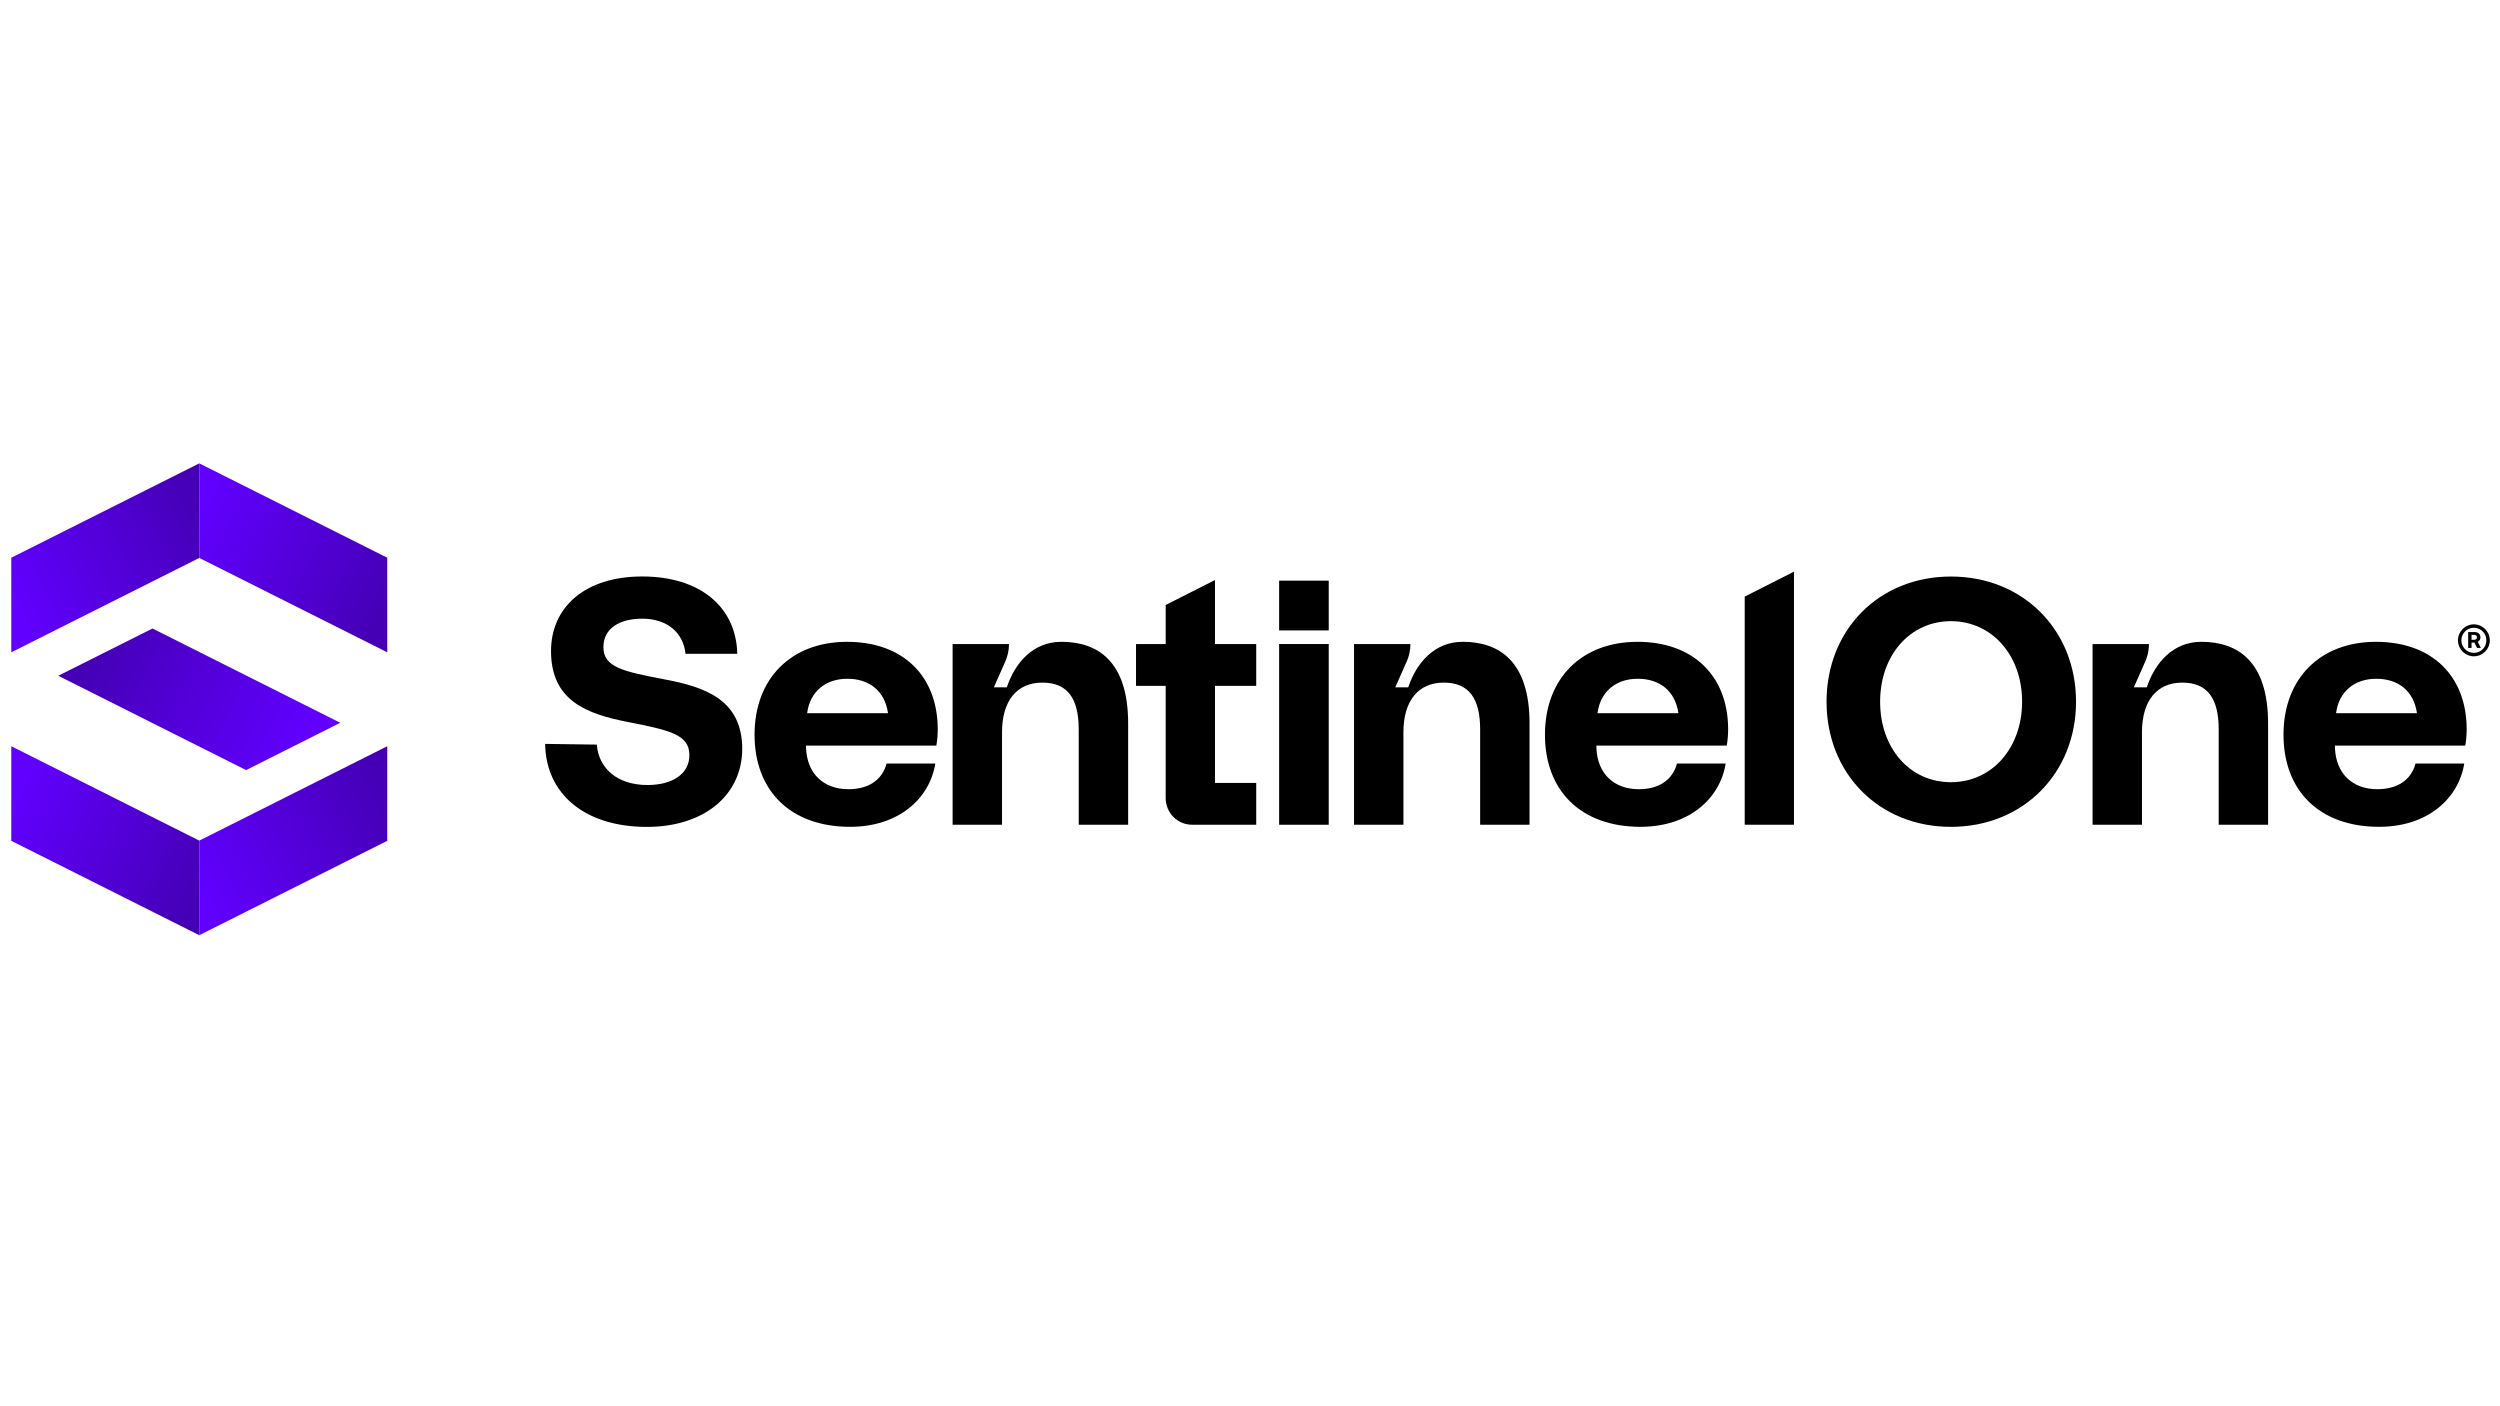
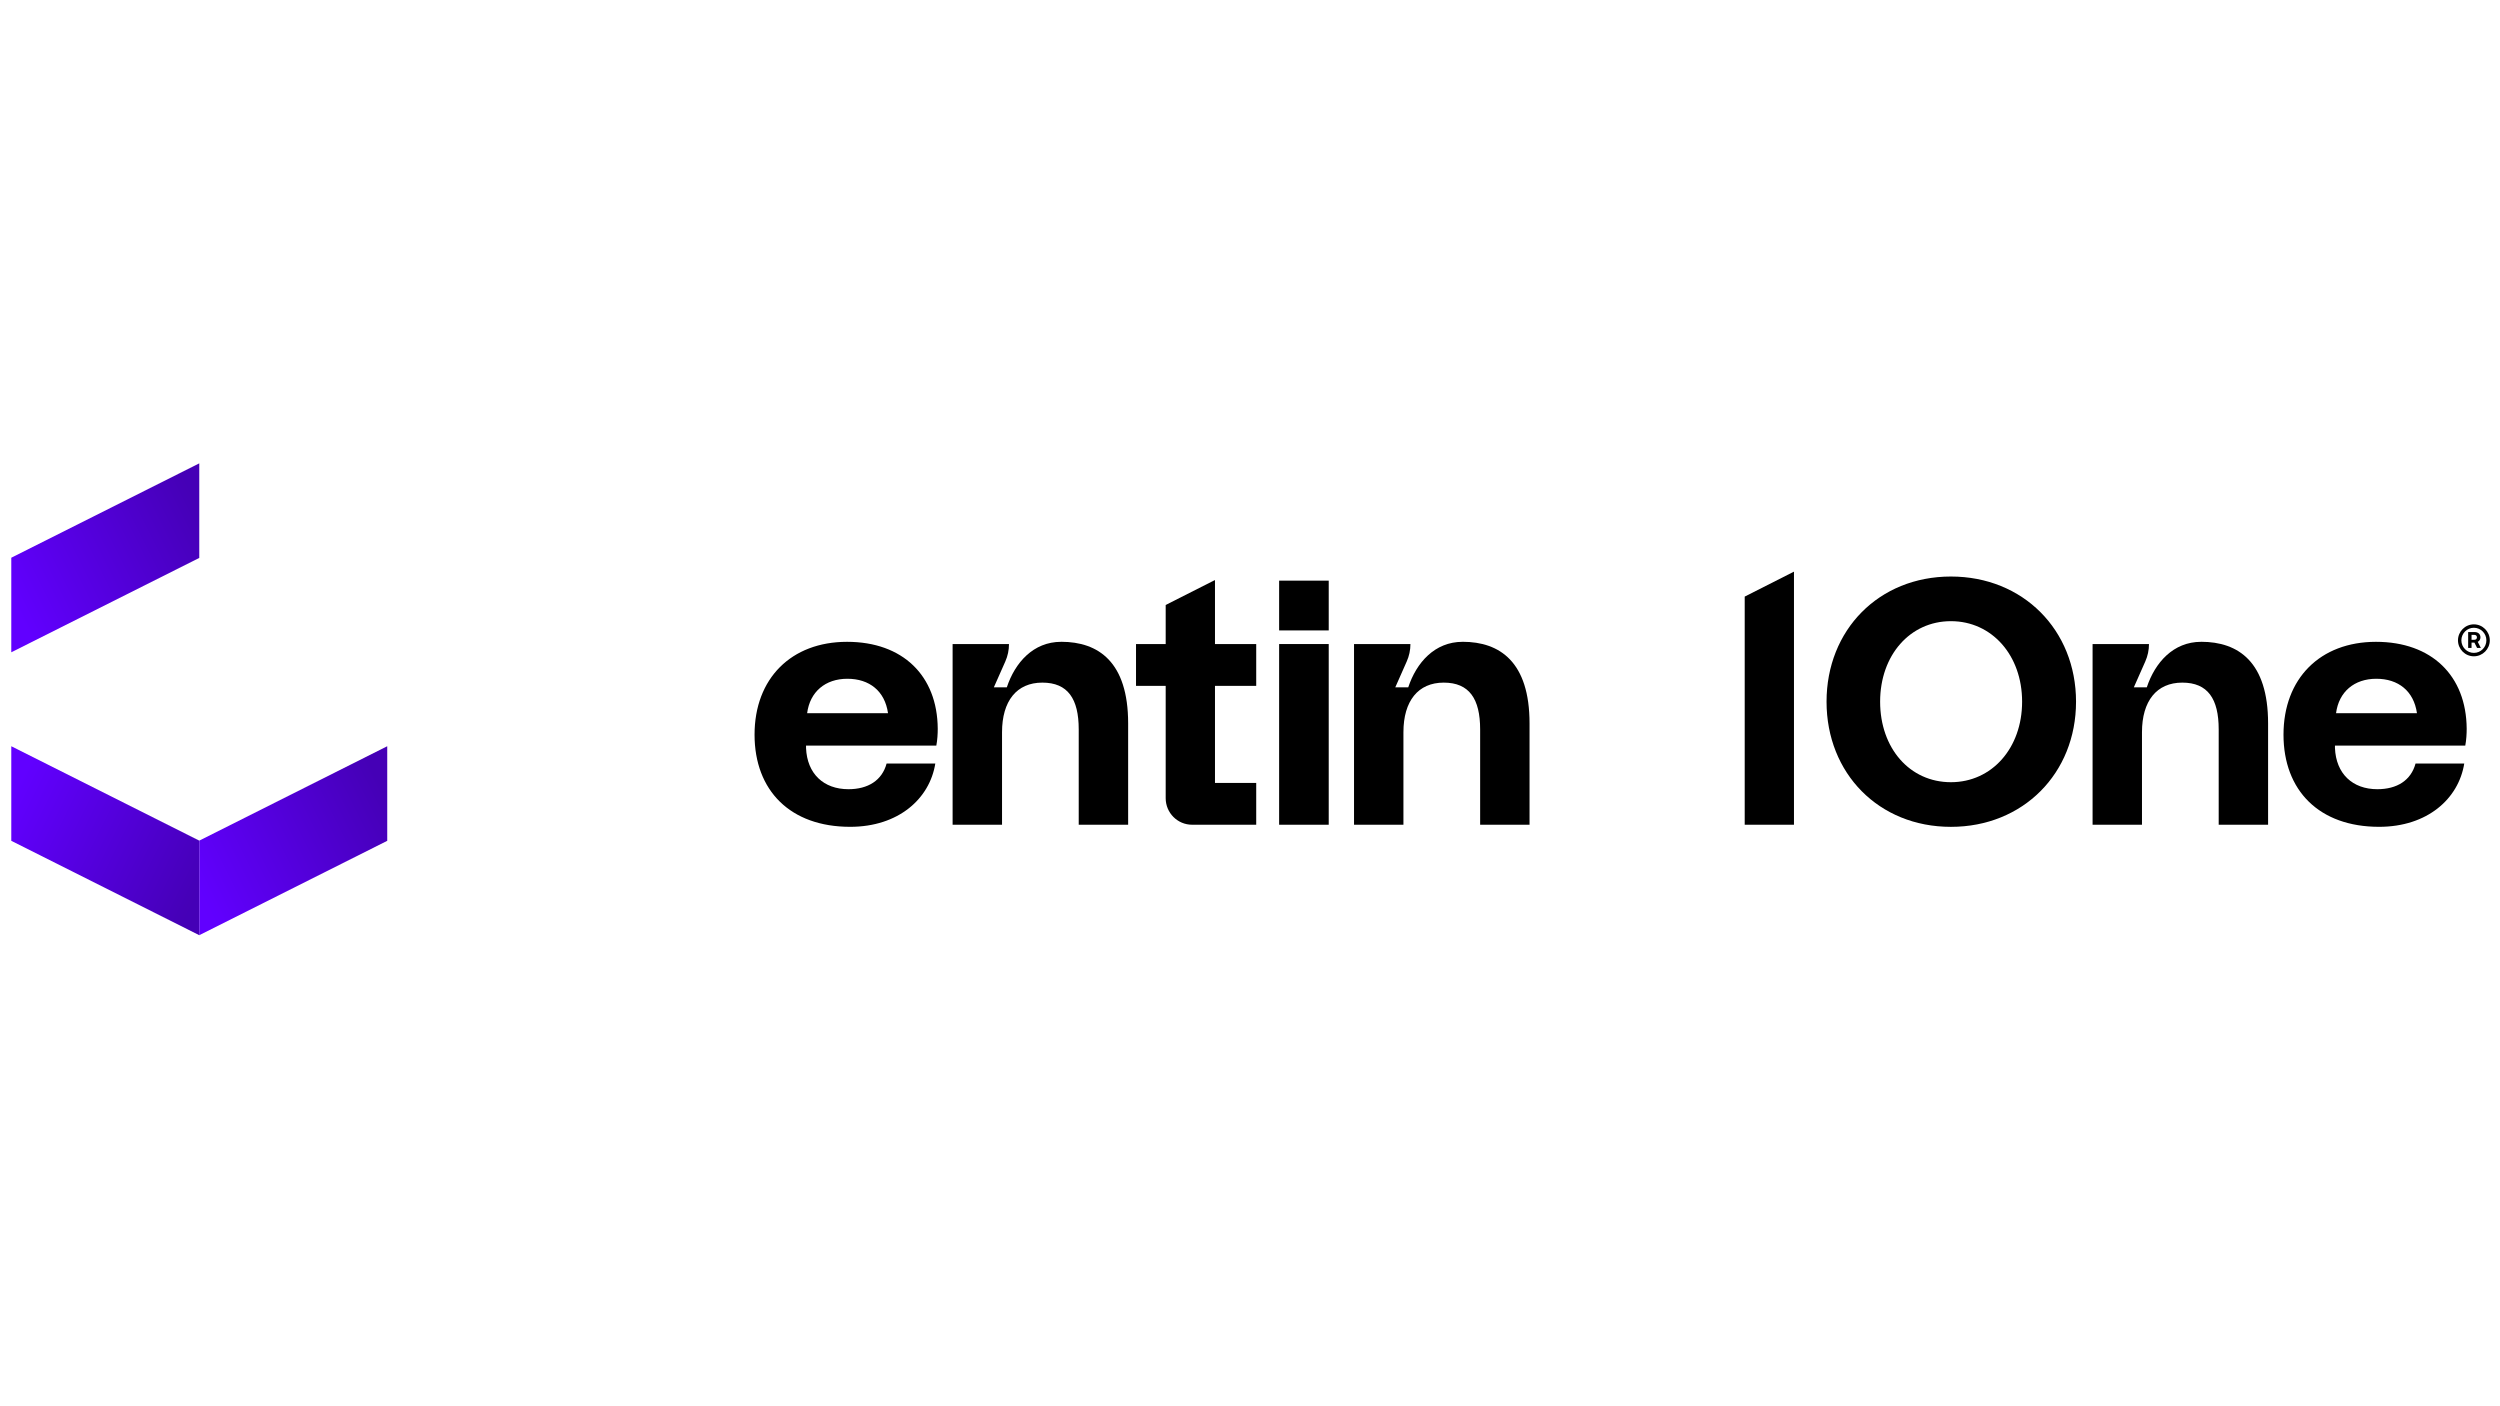
<svg xmlns="http://www.w3.org/2000/svg" width="480" zoomAndPan="magnify" viewBox="0 0 360 202.5" height="270" preserveAspectRatio="xMidYMid meet" version="1.0">
  <defs>
    <clipPath id="0919a074b5">
      <path d="M 353 89 L 358.824 89 L 358.824 95 L 353 95 Z M 353 89 " clip-rule="nonzero" />
    </clipPath>
    <clipPath id="0cd2e9f0e8">
-       <path d="M 28 66.723 L 56 66.723 L 56 94 L 28 94 Z M 28 66.723 " clip-rule="nonzero" />
-     </clipPath>
+       </clipPath>
    <clipPath id="a2ab01065b">
      <path d="M 28.695 80.34 L 55.762 93.93 L 55.762 80.312 L 28.695 66.723 Z M 28.695 80.34 " clip-rule="nonzero" />
    </clipPath>
    <linearGradient x1="38.45" gradientTransform="matrix(1.49, 0, 0, 1.496, 1.175, 66.722)" y1="14.55" x2="16.647" gradientUnits="userSpaceOnUse" y2="3.635" id="edf996b0f4">
      <stop stop-opacity="1" stop-color="rgb(27.1%, 0%, 71.399%)" offset="0" />
      <stop stop-opacity="1" stop-color="rgb(27.1%, 0%, 71.399%)" offset="0.062" />
      <stop stop-opacity="1" stop-color="rgb(27.129%, 0%, 71.477%)" offset="0.094" />
      <stop stop-opacity="1" stop-color="rgb(27.209%, 0%, 71.689%)" offset="0.102" />
      <stop stop-opacity="1" stop-color="rgb(27.312%, 0%, 71.959%)" offset="0.109" />
      <stop stop-opacity="1" stop-color="rgb(27.415%, 0%, 72.229%)" offset="0.117" />
      <stop stop-opacity="1" stop-color="rgb(27.518%, 0%, 72.499%)" offset="0.125" />
      <stop stop-opacity="1" stop-color="rgb(27.621%, 0%, 72.769%)" offset="0.133" />
      <stop stop-opacity="1" stop-color="rgb(27.724%, 0%, 73.038%)" offset="0.141" />
      <stop stop-opacity="1" stop-color="rgb(27.826%, 0%, 73.308%)" offset="0.148" />
      <stop stop-opacity="1" stop-color="rgb(27.93%, 0%, 73.578%)" offset="0.156" />
      <stop stop-opacity="1" stop-color="rgb(28.032%, 0%, 73.848%)" offset="0.164" />
      <stop stop-opacity="1" stop-color="rgb(28.136%, 0%, 74.118%)" offset="0.172" />
      <stop stop-opacity="1" stop-color="rgb(28.238%, 0%, 74.388%)" offset="0.18" />
      <stop stop-opacity="1" stop-color="rgb(28.342%, 0%, 74.658%)" offset="0.188" />
      <stop stop-opacity="1" stop-color="rgb(28.444%, 0%, 74.928%)" offset="0.195" />
      <stop stop-opacity="1" stop-color="rgb(28.546%, 0%, 75.198%)" offset="0.203" />
      <stop stop-opacity="1" stop-color="rgb(28.65%, 0%, 75.468%)" offset="0.211" />
      <stop stop-opacity="1" stop-color="rgb(28.752%, 0%, 75.739%)" offset="0.219" />
      <stop stop-opacity="1" stop-color="rgb(28.856%, 0%, 76.009%)" offset="0.227" />
      <stop stop-opacity="1" stop-color="rgb(28.958%, 0%, 76.279%)" offset="0.234" />
      <stop stop-opacity="1" stop-color="rgb(29.062%, 0%, 76.547%)" offset="0.242" />
      <stop stop-opacity="1" stop-color="rgb(29.164%, 0%, 76.817%)" offset="0.25" />
      <stop stop-opacity="1" stop-color="rgb(29.266%, 0%, 77.087%)" offset="0.258" />
      <stop stop-opacity="1" stop-color="rgb(29.37%, 0%, 77.357%)" offset="0.266" />
      <stop stop-opacity="1" stop-color="rgb(29.472%, 0%, 77.628%)" offset="0.273" />
      <stop stop-opacity="1" stop-color="rgb(29.576%, 0%, 77.898%)" offset="0.281" />
      <stop stop-opacity="1" stop-color="rgb(29.678%, 0%, 78.168%)" offset="0.289" />
      <stop stop-opacity="1" stop-color="rgb(29.782%, 0%, 78.438%)" offset="0.297" />
      <stop stop-opacity="1" stop-color="rgb(29.884%, 0%, 78.708%)" offset="0.305" />
      <stop stop-opacity="1" stop-color="rgb(29.988%, 0%, 78.978%)" offset="0.312" />
      <stop stop-opacity="1" stop-color="rgb(30.09%, 0%, 79.248%)" offset="0.32" />
      <stop stop-opacity="1" stop-color="rgb(30.193%, 0%, 79.518%)" offset="0.328" />
      <stop stop-opacity="1" stop-color="rgb(30.296%, 0%, 79.788%)" offset="0.334" />
      <stop stop-opacity="1" stop-color="rgb(30.348%, 0%, 79.922%)" offset="0.336" />
      <stop stop-opacity="1" stop-color="rgb(30.399%, 0%, 80.057%)" offset="0.344" />
      <stop stop-opacity="1" stop-color="rgb(30.502%, 0%, 80.327%)" offset="0.352" />
      <stop stop-opacity="1" stop-color="rgb(30.605%, 0%, 80.597%)" offset="0.359" />
      <stop stop-opacity="1" stop-color="rgb(30.708%, 0%, 80.867%)" offset="0.367" />
      <stop stop-opacity="1" stop-color="rgb(30.811%, 0%, 81.137%)" offset="0.375" />
      <stop stop-opacity="1" stop-color="rgb(30.913%, 0%, 81.407%)" offset="0.383" />
      <stop stop-opacity="1" stop-color="rgb(31.017%, 0%, 81.677%)" offset="0.391" />
      <stop stop-opacity="1" stop-color="rgb(31.119%, 0%, 81.947%)" offset="0.398" />
      <stop stop-opacity="1" stop-color="rgb(31.223%, 0%, 82.217%)" offset="0.406" />
      <stop stop-opacity="1" stop-color="rgb(31.325%, 0%, 82.487%)" offset="0.414" />
      <stop stop-opacity="1" stop-color="rgb(31.429%, 0%, 82.758%)" offset="0.422" />
      <stop stop-opacity="1" stop-color="rgb(31.531%, 0%, 83.028%)" offset="0.43" />
      <stop stop-opacity="1" stop-color="rgb(31.633%, 0%, 83.298%)" offset="0.438" />
      <stop stop-opacity="1" stop-color="rgb(31.737%, 0%, 83.566%)" offset="0.445" />
      <stop stop-opacity="1" stop-color="rgb(31.839%, 0%, 83.836%)" offset="0.453" />
      <stop stop-opacity="1" stop-color="rgb(31.943%, 0%, 84.106%)" offset="0.461" />
      <stop stop-opacity="1" stop-color="rgb(32.045%, 0%, 84.377%)" offset="0.469" />
      <stop stop-opacity="1" stop-color="rgb(32.149%, 0%, 84.647%)" offset="0.477" />
      <stop stop-opacity="1" stop-color="rgb(32.251%, 0%, 84.917%)" offset="0.484" />
      <stop stop-opacity="1" stop-color="rgb(32.353%, 0%, 85.187%)" offset="0.492" />
      <stop stop-opacity="1" stop-color="rgb(32.457%, 0%, 85.457%)" offset="0.5" />
      <stop stop-opacity="1" stop-color="rgb(32.559%, 0%, 85.727%)" offset="0.508" />
      <stop stop-opacity="1" stop-color="rgb(32.663%, 0%, 85.997%)" offset="0.516" />
      <stop stop-opacity="1" stop-color="rgb(32.765%, 0%, 86.267%)" offset="0.523" />
      <stop stop-opacity="1" stop-color="rgb(32.869%, 0%, 86.537%)" offset="0.531" />
      <stop stop-opacity="1" stop-color="rgb(32.971%, 0%, 86.807%)" offset="0.539" />
      <stop stop-opacity="1" stop-color="rgb(33.073%, 0%, 87.076%)" offset="0.547" />
      <stop stop-opacity="1" stop-color="rgb(33.177%, 0%, 87.346%)" offset="0.555" />
      <stop stop-opacity="1" stop-color="rgb(33.279%, 0%, 87.616%)" offset="0.562" />
      <stop stop-opacity="1" stop-color="rgb(33.383%, 0%, 87.886%)" offset="0.57" />
      <stop stop-opacity="1" stop-color="rgb(33.485%, 0%, 88.156%)" offset="0.578" />
      <stop stop-opacity="1" stop-color="rgb(33.589%, 0%, 88.426%)" offset="0.586" />
      <stop stop-opacity="1" stop-color="rgb(33.691%, 0%, 88.696%)" offset="0.594" />
      <stop stop-opacity="1" stop-color="rgb(33.794%, 0%, 88.966%)" offset="0.602" />
      <stop stop-opacity="1" stop-color="rgb(33.897%, 0%, 89.236%)" offset="0.609" />
      <stop stop-opacity="1" stop-color="rgb(34%, 0%, 89.507%)" offset="0.617" />
      <stop stop-opacity="1" stop-color="rgb(34.103%, 0%, 89.777%)" offset="0.625" />
      <stop stop-opacity="1" stop-color="rgb(34.206%, 0%, 90.047%)" offset="0.633" />
      <stop stop-opacity="1" stop-color="rgb(34.309%, 0%, 90.317%)" offset="0.641" />
      <stop stop-opacity="1" stop-color="rgb(34.412%, 0%, 90.585%)" offset="0.648" />
      <stop stop-opacity="1" stop-color="rgb(34.514%, 0%, 90.855%)" offset="0.656" />
      <stop stop-opacity="1" stop-color="rgb(34.618%, 0%, 91.125%)" offset="0.664" />
      <stop stop-opacity="1" stop-color="rgb(34.72%, 0%, 91.396%)" offset="0.666" />
      <stop stop-opacity="1" stop-color="rgb(34.772%, 0%, 91.531%)" offset="0.672" />
      <stop stop-opacity="1" stop-color="rgb(34.824%, 0%, 91.666%)" offset="0.68" />
      <stop stop-opacity="1" stop-color="rgb(34.926%, 0%, 91.936%)" offset="0.688" />
      <stop stop-opacity="1" stop-color="rgb(35.03%, 0%, 92.206%)" offset="0.695" />
      <stop stop-opacity="1" stop-color="rgb(35.132%, 0%, 92.476%)" offset="0.703" />
      <stop stop-opacity="1" stop-color="rgb(35.234%, 0%, 92.746%)" offset="0.711" />
      <stop stop-opacity="1" stop-color="rgb(35.338%, 0%, 93.016%)" offset="0.719" />
      <stop stop-opacity="1" stop-color="rgb(35.44%, 0%, 93.286%)" offset="0.727" />
      <stop stop-opacity="1" stop-color="rgb(35.544%, 0%, 93.556%)" offset="0.734" />
      <stop stop-opacity="1" stop-color="rgb(35.646%, 0%, 93.826%)" offset="0.742" />
      <stop stop-opacity="1" stop-color="rgb(35.75%, 0%, 94.096%)" offset="0.75" />
      <stop stop-opacity="1" stop-color="rgb(35.852%, 0%, 94.365%)" offset="0.758" />
      <stop stop-opacity="1" stop-color="rgb(35.954%, 0%, 94.635%)" offset="0.766" />
      <stop stop-opacity="1" stop-color="rgb(36.058%, 0%, 94.905%)" offset="0.773" />
      <stop stop-opacity="1" stop-color="rgb(36.16%, 0%, 95.175%)" offset="0.781" />
      <stop stop-opacity="1" stop-color="rgb(36.264%, 0%, 95.445%)" offset="0.789" />
      <stop stop-opacity="1" stop-color="rgb(36.366%, 0%, 95.715%)" offset="0.797" />
      <stop stop-opacity="1" stop-color="rgb(36.47%, 0%, 95.985%)" offset="0.805" />
      <stop stop-opacity="1" stop-color="rgb(36.572%, 0%, 96.255%)" offset="0.812" />
      <stop stop-opacity="1" stop-color="rgb(36.675%, 0%, 96.526%)" offset="0.82" />
      <stop stop-opacity="1" stop-color="rgb(36.778%, 0%, 96.796%)" offset="0.828" />
      <stop stop-opacity="1" stop-color="rgb(36.88%, 0%, 97.066%)" offset="0.836" />
      <stop stop-opacity="1" stop-color="rgb(36.984%, 0%, 97.336%)" offset="0.844" />
      <stop stop-opacity="1" stop-color="rgb(37.086%, 0%, 97.606%)" offset="0.852" />
      <stop stop-opacity="1" stop-color="rgb(37.19%, 0%, 97.874%)" offset="0.859" />
      <stop stop-opacity="1" stop-color="rgb(37.292%, 0%, 98.145%)" offset="0.867" />
      <stop stop-opacity="1" stop-color="rgb(37.395%, 0%, 98.415%)" offset="0.875" />
      <stop stop-opacity="1" stop-color="rgb(37.498%, 0%, 98.685%)" offset="0.883" />
      <stop stop-opacity="1" stop-color="rgb(37.601%, 0%, 98.955%)" offset="0.891" />
      <stop stop-opacity="1" stop-color="rgb(37.704%, 0%, 99.225%)" offset="0.898" />
      <stop stop-opacity="1" stop-color="rgb(37.807%, 0%, 99.495%)" offset="0.906" />
      <stop stop-opacity="1" stop-color="rgb(37.929%, 0%, 99.815%)" offset="0.938" />
      <stop stop-opacity="1" stop-color="rgb(37.999%, 0%, 100%)" offset="1" />
    </linearGradient>
    <clipPath id="0f47f861cf">
      <path d="M 28 107 L 56 107 L 56 134.668 L 28 134.668 Z M 28 107 " clip-rule="nonzero" />
    </clipPath>
    <clipPath id="7155924e9b">
      <path d="M 28.695 121.051 L 55.762 107.457 L 55.762 121.078 L 28.695 134.668 Z M 28.695 121.051 " clip-rule="nonzero" />
    </clipPath>
    <linearGradient x1="38.451" gradientTransform="matrix(1.49, 0, 0, 1.496, 1.175, 66.722)" y1="30.859" x2="16.647" gradientUnits="userSpaceOnUse" y2="41.775" id="b05d8cc16c">
      <stop stop-opacity="1" stop-color="rgb(27.1%, 0%, 71.399%)" offset="0" />
      <stop stop-opacity="1" stop-color="rgb(27.1%, 0%, 71.399%)" offset="0.062" />
      <stop stop-opacity="1" stop-color="rgb(27.129%, 0%, 71.475%)" offset="0.094" />
      <stop stop-opacity="1" stop-color="rgb(27.209%, 0%, 71.687%)" offset="0.102" />
      <stop stop-opacity="1" stop-color="rgb(27.312%, 0%, 71.957%)" offset="0.109" />
      <stop stop-opacity="1" stop-color="rgb(27.415%, 0%, 72.227%)" offset="0.117" />
      <stop stop-opacity="1" stop-color="rgb(27.518%, 0%, 72.498%)" offset="0.125" />
      <stop stop-opacity="1" stop-color="rgb(27.62%, 0%, 72.768%)" offset="0.133" />
      <stop stop-opacity="1" stop-color="rgb(27.724%, 0%, 73.038%)" offset="0.141" />
      <stop stop-opacity="1" stop-color="rgb(27.826%, 0%, 73.308%)" offset="0.148" />
      <stop stop-opacity="1" stop-color="rgb(27.93%, 0%, 73.578%)" offset="0.156" />
      <stop stop-opacity="1" stop-color="rgb(28.032%, 0%, 73.848%)" offset="0.164" />
      <stop stop-opacity="1" stop-color="rgb(28.136%, 0%, 74.118%)" offset="0.172" />
      <stop stop-opacity="1" stop-color="rgb(28.238%, 0%, 74.388%)" offset="0.18" />
      <stop stop-opacity="1" stop-color="rgb(28.34%, 0%, 74.657%)" offset="0.188" />
      <stop stop-opacity="1" stop-color="rgb(28.444%, 0%, 74.927%)" offset="0.195" />
      <stop stop-opacity="1" stop-color="rgb(28.546%, 0%, 75.197%)" offset="0.203" />
      <stop stop-opacity="1" stop-color="rgb(28.65%, 0%, 75.467%)" offset="0.211" />
      <stop stop-opacity="1" stop-color="rgb(28.752%, 0%, 75.737%)" offset="0.219" />
      <stop stop-opacity="1" stop-color="rgb(28.856%, 0%, 76.007%)" offset="0.227" />
      <stop stop-opacity="1" stop-color="rgb(28.958%, 0%, 76.277%)" offset="0.234" />
      <stop stop-opacity="1" stop-color="rgb(29.06%, 0%, 76.547%)" offset="0.242" />
      <stop stop-opacity="1" stop-color="rgb(29.164%, 0%, 76.817%)" offset="0.25" />
      <stop stop-opacity="1" stop-color="rgb(29.266%, 0%, 77.087%)" offset="0.258" />
      <stop stop-opacity="1" stop-color="rgb(29.37%, 0%, 77.357%)" offset="0.266" />
      <stop stop-opacity="1" stop-color="rgb(29.472%, 0%, 77.628%)" offset="0.273" />
      <stop stop-opacity="1" stop-color="rgb(29.576%, 0%, 77.898%)" offset="0.281" />
      <stop stop-opacity="1" stop-color="rgb(29.678%, 0%, 78.168%)" offset="0.289" />
      <stop stop-opacity="1" stop-color="rgb(29.781%, 0%, 78.436%)" offset="0.297" />
      <stop stop-opacity="1" stop-color="rgb(29.884%, 0%, 78.706%)" offset="0.305" />
      <stop stop-opacity="1" stop-color="rgb(29.987%, 0%, 78.976%)" offset="0.312" />
      <stop stop-opacity="1" stop-color="rgb(30.09%, 0%, 79.247%)" offset="0.32" />
      <stop stop-opacity="1" stop-color="rgb(30.193%, 0%, 79.517%)" offset="0.328" />
      <stop stop-opacity="1" stop-color="rgb(30.296%, 0%, 79.787%)" offset="0.334" />
      <stop stop-opacity="1" stop-color="rgb(30.348%, 0%, 79.922%)" offset="0.336" />
      <stop stop-opacity="1" stop-color="rgb(30.399%, 0%, 80.057%)" offset="0.344" />
      <stop stop-opacity="1" stop-color="rgb(30.501%, 0%, 80.327%)" offset="0.352" />
      <stop stop-opacity="1" stop-color="rgb(30.605%, 0%, 80.597%)" offset="0.359" />
      <stop stop-opacity="1" stop-color="rgb(30.707%, 0%, 80.867%)" offset="0.367" />
      <stop stop-opacity="1" stop-color="rgb(30.811%, 0%, 81.137%)" offset="0.375" />
      <stop stop-opacity="1" stop-color="rgb(30.913%, 0%, 81.407%)" offset="0.383" />
      <stop stop-opacity="1" stop-color="rgb(31.017%, 0%, 81.677%)" offset="0.391" />
      <stop stop-opacity="1" stop-color="rgb(31.119%, 0%, 81.947%)" offset="0.398" />
      <stop stop-opacity="1" stop-color="rgb(31.221%, 0%, 82.216%)" offset="0.406" />
      <stop stop-opacity="1" stop-color="rgb(31.325%, 0%, 82.486%)" offset="0.414" />
      <stop stop-opacity="1" stop-color="rgb(31.427%, 0%, 82.756%)" offset="0.422" />
      <stop stop-opacity="1" stop-color="rgb(31.531%, 0%, 83.026%)" offset="0.43" />
      <stop stop-opacity="1" stop-color="rgb(31.633%, 0%, 83.296%)" offset="0.438" />
      <stop stop-opacity="1" stop-color="rgb(31.737%, 0%, 83.566%)" offset="0.445" />
      <stop stop-opacity="1" stop-color="rgb(31.839%, 0%, 83.836%)" offset="0.453" />
      <stop stop-opacity="1" stop-color="rgb(31.943%, 0%, 84.106%)" offset="0.461" />
      <stop stop-opacity="1" stop-color="rgb(32.045%, 0%, 84.377%)" offset="0.469" />
      <stop stop-opacity="1" stop-color="rgb(32.147%, 0%, 84.647%)" offset="0.477" />
      <stop stop-opacity="1" stop-color="rgb(32.251%, 0%, 84.917%)" offset="0.484" />
      <stop stop-opacity="1" stop-color="rgb(32.353%, 0%, 85.187%)" offset="0.492" />
      <stop stop-opacity="1" stop-color="rgb(32.457%, 0%, 85.457%)" offset="0.5" />
      <stop stop-opacity="1" stop-color="rgb(32.559%, 0%, 85.727%)" offset="0.508" />
      <stop stop-opacity="1" stop-color="rgb(32.663%, 0%, 85.995%)" offset="0.516" />
      <stop stop-opacity="1" stop-color="rgb(32.765%, 0%, 86.266%)" offset="0.523" />
      <stop stop-opacity="1" stop-color="rgb(32.867%, 0%, 86.536%)" offset="0.531" />
      <stop stop-opacity="1" stop-color="rgb(32.971%, 0%, 86.806%)" offset="0.539" />
      <stop stop-opacity="1" stop-color="rgb(33.073%, 0%, 87.076%)" offset="0.547" />
      <stop stop-opacity="1" stop-color="rgb(33.177%, 0%, 87.346%)" offset="0.555" />
      <stop stop-opacity="1" stop-color="rgb(33.279%, 0%, 87.616%)" offset="0.562" />
      <stop stop-opacity="1" stop-color="rgb(33.383%, 0%, 87.886%)" offset="0.57" />
      <stop stop-opacity="1" stop-color="rgb(33.485%, 0%, 88.156%)" offset="0.578" />
      <stop stop-opacity="1" stop-color="rgb(33.588%, 0%, 88.426%)" offset="0.586" />
      <stop stop-opacity="1" stop-color="rgb(33.691%, 0%, 88.696%)" offset="0.594" />
      <stop stop-opacity="1" stop-color="rgb(33.794%, 0%, 88.966%)" offset="0.602" />
      <stop stop-opacity="1" stop-color="rgb(33.897%, 0%, 89.236%)" offset="0.609" />
      <stop stop-opacity="1" stop-color="rgb(34%, 0%, 89.507%)" offset="0.617" />
      <stop stop-opacity="1" stop-color="rgb(34.103%, 0%, 89.775%)" offset="0.625" />
      <stop stop-opacity="1" stop-color="rgb(34.206%, 0%, 90.045%)" offset="0.633" />
      <stop stop-opacity="1" stop-color="rgb(34.308%, 0%, 90.315%)" offset="0.641" />
      <stop stop-opacity="1" stop-color="rgb(34.412%, 0%, 90.585%)" offset="0.648" />
      <stop stop-opacity="1" stop-color="rgb(34.514%, 0%, 90.855%)" offset="0.656" />
      <stop stop-opacity="1" stop-color="rgb(34.618%, 0%, 91.125%)" offset="0.664" />
      <stop stop-opacity="1" stop-color="rgb(34.72%, 0%, 91.396%)" offset="0.666" />
      <stop stop-opacity="1" stop-color="rgb(34.772%, 0%, 91.531%)" offset="0.672" />
      <stop stop-opacity="1" stop-color="rgb(34.824%, 0%, 91.666%)" offset="0.68" />
      <stop stop-opacity="1" stop-color="rgb(34.926%, 0%, 91.936%)" offset="0.688" />
      <stop stop-opacity="1" stop-color="rgb(35.028%, 0%, 92.206%)" offset="0.695" />
      <stop stop-opacity="1" stop-color="rgb(35.132%, 0%, 92.476%)" offset="0.703" />
      <stop stop-opacity="1" stop-color="rgb(35.234%, 0%, 92.746%)" offset="0.711" />
      <stop stop-opacity="1" stop-color="rgb(35.338%, 0%, 93.016%)" offset="0.719" />
      <stop stop-opacity="1" stop-color="rgb(35.44%, 0%, 93.286%)" offset="0.727" />
      <stop stop-opacity="1" stop-color="rgb(35.544%, 0%, 93.555%)" offset="0.734" />
      <stop stop-opacity="1" stop-color="rgb(35.646%, 0%, 93.825%)" offset="0.742" />
      <stop stop-opacity="1" stop-color="rgb(35.748%, 0%, 94.095%)" offset="0.75" />
      <stop stop-opacity="1" stop-color="rgb(35.852%, 0%, 94.365%)" offset="0.758" />
      <stop stop-opacity="1" stop-color="rgb(35.954%, 0%, 94.635%)" offset="0.766" />
      <stop stop-opacity="1" stop-color="rgb(36.058%, 0%, 94.905%)" offset="0.773" />
      <stop stop-opacity="1" stop-color="rgb(36.16%, 0%, 95.175%)" offset="0.781" />
      <stop stop-opacity="1" stop-color="rgb(36.264%, 0%, 95.445%)" offset="0.789" />
      <stop stop-opacity="1" stop-color="rgb(36.366%, 0%, 95.715%)" offset="0.797" />
      <stop stop-opacity="1" stop-color="rgb(36.469%, 0%, 95.985%)" offset="0.805" />
      <stop stop-opacity="1" stop-color="rgb(36.572%, 0%, 96.255%)" offset="0.812" />
      <stop stop-opacity="1" stop-color="rgb(36.675%, 0%, 96.526%)" offset="0.82" />
      <stop stop-opacity="1" stop-color="rgb(36.778%, 0%, 96.796%)" offset="0.828" />
      <stop stop-opacity="1" stop-color="rgb(36.88%, 0%, 97.066%)" offset="0.836" />
      <stop stop-opacity="1" stop-color="rgb(36.984%, 0%, 97.334%)" offset="0.844" />
      <stop stop-opacity="1" stop-color="rgb(37.086%, 0%, 97.604%)" offset="0.852" />
      <stop stop-opacity="1" stop-color="rgb(37.189%, 0%, 97.874%)" offset="0.859" />
      <stop stop-opacity="1" stop-color="rgb(37.292%, 0%, 98.145%)" offset="0.867" />
      <stop stop-opacity="1" stop-color="rgb(37.395%, 0%, 98.415%)" offset="0.875" />
      <stop stop-opacity="1" stop-color="rgb(37.498%, 0%, 98.685%)" offset="0.883" />
      <stop stop-opacity="1" stop-color="rgb(37.601%, 0%, 98.955%)" offset="0.891" />
      <stop stop-opacity="1" stop-color="rgb(37.704%, 0%, 99.225%)" offset="0.898" />
      <stop stop-opacity="1" stop-color="rgb(37.807%, 0%, 99.495%)" offset="0.906" />
      <stop stop-opacity="1" stop-color="rgb(37.929%, 0%, 99.815%)" offset="0.938" />
      <stop stop-opacity="1" stop-color="rgb(37.999%, 0%, 100%)" offset="1" />
    </linearGradient>
    <clipPath id="c17440e456">
      <path d="M 1.176 66.723 L 29 66.723 L 29 94 L 1.176 94 Z M 1.176 66.723 " clip-rule="nonzero" />
    </clipPath>
    <clipPath id="1fcec65884">
      <path d="M 28.695 80.34 L 1.625 93.93 L 1.625 80.312 L 28.695 66.723 Z M 28.695 80.34 " clip-rule="nonzero" />
    </clipPath>
    <linearGradient x1="-1.518" gradientTransform="matrix(1.49, 0, 0, 1.496, 1.175, 66.722)" y1="14.55" x2="20.286" gradientUnits="userSpaceOnUse" y2="3.635" id="3ee73fdda4">
      <stop stop-opacity="1" stop-color="rgb(37.999%, 0%, 100%)" offset="0" />
      <stop stop-opacity="1" stop-color="rgb(37.999%, 0%, 100%)" offset="0.062" />
      <stop stop-opacity="1" stop-color="rgb(37.97%, 0%, 99.922%)" offset="0.094" />
      <stop stop-opacity="1" stop-color="rgb(37.889%, 0%, 99.709%)" offset="0.102" />
      <stop stop-opacity="1" stop-color="rgb(37.785%, 0%, 99.438%)" offset="0.109" />
      <stop stop-opacity="1" stop-color="rgb(37.683%, 0%, 99.168%)" offset="0.117" />
      <stop stop-opacity="1" stop-color="rgb(37.579%, 0%, 98.9%)" offset="0.125" />
      <stop stop-opacity="1" stop-color="rgb(37.477%, 0%, 98.63%)" offset="0.133" />
      <stop stop-opacity="1" stop-color="rgb(37.373%, 0%, 98.36%)" offset="0.141" />
      <stop stop-opacity="1" stop-color="rgb(37.271%, 0%, 98.09%)" offset="0.148" />
      <stop stop-opacity="1" stop-color="rgb(37.169%, 0%, 97.82%)" offset="0.156" />
      <stop stop-opacity="1" stop-color="rgb(37.065%, 0%, 97.549%)" offset="0.164" />
      <stop stop-opacity="1" stop-color="rgb(36.963%, 0%, 97.279%)" offset="0.172" />
      <stop stop-opacity="1" stop-color="rgb(36.859%, 0%, 97.009%)" offset="0.18" />
      <stop stop-opacity="1" stop-color="rgb(36.757%, 0%, 96.739%)" offset="0.188" />
      <stop stop-opacity="1" stop-color="rgb(36.653%, 0%, 96.469%)" offset="0.195" />
      <stop stop-opacity="1" stop-color="rgb(36.551%, 0%, 96.199%)" offset="0.203" />
      <stop stop-opacity="1" stop-color="rgb(36.449%, 0%, 95.929%)" offset="0.211" />
      <stop stop-opacity="1" stop-color="rgb(36.345%, 0%, 95.659%)" offset="0.219" />
      <stop stop-opacity="1" stop-color="rgb(36.243%, 0%, 95.39%)" offset="0.227" />
      <stop stop-opacity="1" stop-color="rgb(36.139%, 0%, 95.12%)" offset="0.234" />
      <stop stop-opacity="1" stop-color="rgb(36.037%, 0%, 94.85%)" offset="0.242" />
      <stop stop-opacity="1" stop-color="rgb(35.933%, 0%, 94.58%)" offset="0.25" />
      <stop stop-opacity="1" stop-color="rgb(35.831%, 0%, 94.31%)" offset="0.258" />
      <stop stop-opacity="1" stop-color="rgb(35.728%, 0%, 94.04%)" offset="0.266" />
      <stop stop-opacity="1" stop-color="rgb(35.625%, 0%, 93.77%)" offset="0.273" />
      <stop stop-opacity="1" stop-color="rgb(35.522%, 0%, 93.5%)" offset="0.281" />
      <stop stop-opacity="1" stop-color="rgb(35.419%, 0%, 93.23%)" offset="0.289" />
      <stop stop-opacity="1" stop-color="rgb(35.316%, 0%, 92.96%)" offset="0.297" />
      <stop stop-opacity="1" stop-color="rgb(35.213%, 0%, 92.69%)" offset="0.305" />
      <stop stop-opacity="1" stop-color="rgb(35.11%, 0%, 92.419%)" offset="0.312" />
      <stop stop-opacity="1" stop-color="rgb(35.008%, 0%, 92.149%)" offset="0.32" />
      <stop stop-opacity="1" stop-color="rgb(34.904%, 0%, 91.881%)" offset="0.328" />
      <stop stop-opacity="1" stop-color="rgb(34.802%, 0%, 91.611%)" offset="0.334" />
      <stop stop-opacity="1" stop-color="rgb(34.75%, 0%, 91.476%)" offset="0.336" />
      <stop stop-opacity="1" stop-color="rgb(34.698%, 0%, 91.341%)" offset="0.344" />
      <stop stop-opacity="1" stop-color="rgb(34.596%, 0%, 91.071%)" offset="0.352" />
      <stop stop-opacity="1" stop-color="rgb(34.492%, 0%, 90.8%)" offset="0.359" />
      <stop stop-opacity="1" stop-color="rgb(34.39%, 0%, 90.53%)" offset="0.367" />
      <stop stop-opacity="1" stop-color="rgb(34.288%, 0%, 90.26%)" offset="0.375" />
      <stop stop-opacity="1" stop-color="rgb(34.184%, 0%, 89.99%)" offset="0.383" />
      <stop stop-opacity="1" stop-color="rgb(34.082%, 0%, 89.72%)" offset="0.391" />
      <stop stop-opacity="1" stop-color="rgb(33.978%, 0%, 89.45%)" offset="0.398" />
      <stop stop-opacity="1" stop-color="rgb(33.876%, 0%, 89.18%)" offset="0.406" />
      <stop stop-opacity="1" stop-color="rgb(33.772%, 0%, 88.91%)" offset="0.414" />
      <stop stop-opacity="1" stop-color="rgb(33.67%, 0%, 88.64%)" offset="0.422" />
      <stop stop-opacity="1" stop-color="rgb(33.568%, 0%, 88.37%)" offset="0.43" />
      <stop stop-opacity="1" stop-color="rgb(33.464%, 0%, 88.101%)" offset="0.438" />
      <stop stop-opacity="1" stop-color="rgb(33.362%, 0%, 87.831%)" offset="0.445" />
      <stop stop-opacity="1" stop-color="rgb(33.258%, 0%, 87.561%)" offset="0.453" />
      <stop stop-opacity="1" stop-color="rgb(33.156%, 0%, 87.291%)" offset="0.461" />
      <stop stop-opacity="1" stop-color="rgb(33.052%, 0%, 87.021%)" offset="0.469" />
      <stop stop-opacity="1" stop-color="rgb(32.95%, 0%, 86.751%)" offset="0.477" />
      <stop stop-opacity="1" stop-color="rgb(32.848%, 0%, 86.481%)" offset="0.484" />
      <stop stop-opacity="1" stop-color="rgb(32.744%, 0%, 86.211%)" offset="0.492" />
      <stop stop-opacity="1" stop-color="rgb(32.642%, 0%, 85.941%)" offset="0.5" />
      <stop stop-opacity="1" stop-color="rgb(32.538%, 0%, 85.67%)" offset="0.508" />
      <stop stop-opacity="1" stop-color="rgb(32.436%, 0%, 85.4%)" offset="0.516" />
      <stop stop-opacity="1" stop-color="rgb(32.332%, 0%, 85.13%)" offset="0.523" />
      <stop stop-opacity="1" stop-color="rgb(32.23%, 0%, 84.86%)" offset="0.531" />
      <stop stop-opacity="1" stop-color="rgb(32.127%, 0%, 84.592%)" offset="0.539" />
      <stop stop-opacity="1" stop-color="rgb(32.024%, 0%, 84.322%)" offset="0.547" />
      <stop stop-opacity="1" stop-color="rgb(31.921%, 0%, 84.052%)" offset="0.555" />
      <stop stop-opacity="1" stop-color="rgb(31.818%, 0%, 83.781%)" offset="0.562" />
      <stop stop-opacity="1" stop-color="rgb(31.715%, 0%, 83.511%)" offset="0.57" />
      <stop stop-opacity="1" stop-color="rgb(31.612%, 0%, 83.241%)" offset="0.578" />
      <stop stop-opacity="1" stop-color="rgb(31.509%, 0%, 82.971%)" offset="0.586" />
      <stop stop-opacity="1" stop-color="rgb(31.407%, 0%, 82.701%)" offset="0.594" />
      <stop stop-opacity="1" stop-color="rgb(31.303%, 0%, 82.431%)" offset="0.602" />
      <stop stop-opacity="1" stop-color="rgb(31.201%, 0%, 82.161%)" offset="0.609" />
      <stop stop-opacity="1" stop-color="rgb(31.097%, 0%, 81.891%)" offset="0.617" />
      <stop stop-opacity="1" stop-color="rgb(30.995%, 0%, 81.621%)" offset="0.625" />
      <stop stop-opacity="1" stop-color="rgb(30.891%, 0%, 81.351%)" offset="0.633" />
      <stop stop-opacity="1" stop-color="rgb(30.789%, 0%, 81.082%)" offset="0.641" />
      <stop stop-opacity="1" stop-color="rgb(30.687%, 0%, 80.812%)" offset="0.648" />
      <stop stop-opacity="1" stop-color="rgb(30.583%, 0%, 80.542%)" offset="0.656" />
      <stop stop-opacity="1" stop-color="rgb(30.481%, 0%, 80.272%)" offset="0.664" />
      <stop stop-opacity="1" stop-color="rgb(30.377%, 0%, 80.002%)" offset="0.666" />
      <stop stop-opacity="1" stop-color="rgb(30.327%, 0%, 79.868%)" offset="0.672" />
      <stop stop-opacity="1" stop-color="rgb(30.275%, 0%, 79.732%)" offset="0.68" />
      <stop stop-opacity="1" stop-color="rgb(30.171%, 0%, 79.462%)" offset="0.688" />
      <stop stop-opacity="1" stop-color="rgb(30.069%, 0%, 79.192%)" offset="0.695" />
      <stop stop-opacity="1" stop-color="rgb(29.967%, 0%, 78.922%)" offset="0.703" />
      <stop stop-opacity="1" stop-color="rgb(29.863%, 0%, 78.651%)" offset="0.711" />
      <stop stop-opacity="1" stop-color="rgb(29.761%, 0%, 78.381%)" offset="0.719" />
      <stop stop-opacity="1" stop-color="rgb(29.657%, 0%, 78.111%)" offset="0.727" />
      <stop stop-opacity="1" stop-color="rgb(29.555%, 0%, 77.841%)" offset="0.734" />
      <stop stop-opacity="1" stop-color="rgb(29.451%, 0%, 77.573%)" offset="0.742" />
      <stop stop-opacity="1" stop-color="rgb(29.349%, 0%, 77.303%)" offset="0.75" />
      <stop stop-opacity="1" stop-color="rgb(29.247%, 0%, 77.032%)" offset="0.758" />
      <stop stop-opacity="1" stop-color="rgb(29.143%, 0%, 76.762%)" offset="0.766" />
      <stop stop-opacity="1" stop-color="rgb(29.041%, 0%, 76.492%)" offset="0.773" />
      <stop stop-opacity="1" stop-color="rgb(28.937%, 0%, 76.222%)" offset="0.781" />
      <stop stop-opacity="1" stop-color="rgb(28.835%, 0%, 75.952%)" offset="0.789" />
      <stop stop-opacity="1" stop-color="rgb(28.731%, 0%, 75.682%)" offset="0.797" />
      <stop stop-opacity="1" stop-color="rgb(28.629%, 0%, 75.412%)" offset="0.805" />
      <stop stop-opacity="1" stop-color="rgb(28.526%, 0%, 75.142%)" offset="0.812" />
      <stop stop-opacity="1" stop-color="rgb(28.423%, 0%, 74.872%)" offset="0.82" />
      <stop stop-opacity="1" stop-color="rgb(28.32%, 0%, 74.602%)" offset="0.828" />
      <stop stop-opacity="1" stop-color="rgb(28.217%, 0%, 74.332%)" offset="0.836" />
      <stop stop-opacity="1" stop-color="rgb(28.114%, 0%, 74.063%)" offset="0.844" />
      <stop stop-opacity="1" stop-color="rgb(28.011%, 0%, 73.793%)" offset="0.852" />
      <stop stop-opacity="1" stop-color="rgb(27.908%, 0%, 73.523%)" offset="0.859" />
      <stop stop-opacity="1" stop-color="rgb(27.806%, 0%, 73.253%)" offset="0.867" />
      <stop stop-opacity="1" stop-color="rgb(27.702%, 0%, 72.983%)" offset="0.875" />
      <stop stop-opacity="1" stop-color="rgb(27.6%, 0%, 72.713%)" offset="0.883" />
      <stop stop-opacity="1" stop-color="rgb(27.496%, 0%, 72.443%)" offset="0.891" />
      <stop stop-opacity="1" stop-color="rgb(27.394%, 0%, 72.173%)" offset="0.898" />
      <stop stop-opacity="1" stop-color="rgb(27.29%, 0%, 71.902%)" offset="0.906" />
      <stop stop-opacity="1" stop-color="rgb(27.17%, 0%, 71.584%)" offset="0.938" />
      <stop stop-opacity="1" stop-color="rgb(27.1%, 0%, 71.399%)" offset="1" />
    </linearGradient>
    <clipPath id="994a096b56">
      <path d="M 1.176 107 L 29 107 L 29 134.668 L 1.176 134.668 Z M 1.176 107 " clip-rule="nonzero" />
    </clipPath>
    <clipPath id="e031023dbe">
      <path d="M 28.695 121.051 L 1.625 107.457 L 1.625 121.078 L 28.695 134.668 Z M 28.695 121.051 " clip-rule="nonzero" />
    </clipPath>
    <linearGradient x1="-1.518" gradientTransform="matrix(1.49, 0, 0, 1.496, 1.175, 66.722)" y1="30.859" x2="20.286" gradientUnits="userSpaceOnUse" y2="41.775" id="2ddf4afc11">
      <stop stop-opacity="1" stop-color="rgb(37.999%, 0%, 100%)" offset="0" />
      <stop stop-opacity="1" stop-color="rgb(37.999%, 0%, 100%)" offset="0.062" />
      <stop stop-opacity="1" stop-color="rgb(37.97%, 0%, 99.922%)" offset="0.094" />
      <stop stop-opacity="1" stop-color="rgb(37.889%, 0%, 99.71%)" offset="0.102" />
      <stop stop-opacity="1" stop-color="rgb(37.785%, 0%, 99.44%)" offset="0.109" />
      <stop stop-opacity="1" stop-color="rgb(37.683%, 0%, 99.17%)" offset="0.117" />
      <stop stop-opacity="1" stop-color="rgb(37.581%, 0%, 98.9%)" offset="0.125" />
      <stop stop-opacity="1" stop-color="rgb(37.477%, 0%, 98.63%)" offset="0.133" />
      <stop stop-opacity="1" stop-color="rgb(37.375%, 0%, 98.36%)" offset="0.141" />
      <stop stop-opacity="1" stop-color="rgb(37.271%, 0%, 98.09%)" offset="0.148" />
      <stop stop-opacity="1" stop-color="rgb(37.169%, 0%, 97.82%)" offset="0.156" />
      <stop stop-opacity="1" stop-color="rgb(37.065%, 0%, 97.549%)" offset="0.164" />
      <stop stop-opacity="1" stop-color="rgb(36.963%, 0%, 97.281%)" offset="0.172" />
      <stop stop-opacity="1" stop-color="rgb(36.861%, 0%, 97.011%)" offset="0.18" />
      <stop stop-opacity="1" stop-color="rgb(36.757%, 0%, 96.741%)" offset="0.188" />
      <stop stop-opacity="1" stop-color="rgb(36.655%, 0%, 96.471%)" offset="0.195" />
      <stop stop-opacity="1" stop-color="rgb(36.551%, 0%, 96.201%)" offset="0.203" />
      <stop stop-opacity="1" stop-color="rgb(36.449%, 0%, 95.93%)" offset="0.211" />
      <stop stop-opacity="1" stop-color="rgb(36.345%, 0%, 95.66%)" offset="0.219" />
      <stop stop-opacity="1" stop-color="rgb(36.243%, 0%, 95.39%)" offset="0.227" />
      <stop stop-opacity="1" stop-color="rgb(36.139%, 0%, 95.12%)" offset="0.234" />
      <stop stop-opacity="1" stop-color="rgb(36.037%, 0%, 94.85%)" offset="0.242" />
      <stop stop-opacity="1" stop-color="rgb(35.934%, 0%, 94.58%)" offset="0.25" />
      <stop stop-opacity="1" stop-color="rgb(35.831%, 0%, 94.31%)" offset="0.258" />
      <stop stop-opacity="1" stop-color="rgb(35.728%, 0%, 94.04%)" offset="0.266" />
      <stop stop-opacity="1" stop-color="rgb(35.625%, 0%, 93.77%)" offset="0.273" />
      <stop stop-opacity="1" stop-color="rgb(35.522%, 0%, 93.501%)" offset="0.281" />
      <stop stop-opacity="1" stop-color="rgb(35.419%, 0%, 93.231%)" offset="0.289" />
      <stop stop-opacity="1" stop-color="rgb(35.316%, 0%, 92.961%)" offset="0.297" />
      <stop stop-opacity="1" stop-color="rgb(35.214%, 0%, 92.691%)" offset="0.305" />
      <stop stop-opacity="1" stop-color="rgb(35.11%, 0%, 92.421%)" offset="0.312" />
      <stop stop-opacity="1" stop-color="rgb(35.008%, 0%, 92.151%)" offset="0.32" />
      <stop stop-opacity="1" stop-color="rgb(34.904%, 0%, 91.881%)" offset="0.328" />
      <stop stop-opacity="1" stop-color="rgb(34.802%, 0%, 91.611%)" offset="0.334" />
      <stop stop-opacity="1" stop-color="rgb(34.75%, 0%, 91.476%)" offset="0.336" />
      <stop stop-opacity="1" stop-color="rgb(34.698%, 0%, 91.341%)" offset="0.344" />
      <stop stop-opacity="1" stop-color="rgb(34.596%, 0%, 91.071%)" offset="0.352" />
      <stop stop-opacity="1" stop-color="rgb(34.494%, 0%, 90.8%)" offset="0.359" />
      <stop stop-opacity="1" stop-color="rgb(34.39%, 0%, 90.53%)" offset="0.367" />
      <stop stop-opacity="1" stop-color="rgb(34.288%, 0%, 90.26%)" offset="0.375" />
      <stop stop-opacity="1" stop-color="rgb(34.184%, 0%, 89.99%)" offset="0.383" />
      <stop stop-opacity="1" stop-color="rgb(34.082%, 0%, 89.722%)" offset="0.391" />
      <stop stop-opacity="1" stop-color="rgb(33.978%, 0%, 89.452%)" offset="0.398" />
      <stop stop-opacity="1" stop-color="rgb(33.876%, 0%, 89.182%)" offset="0.406" />
      <stop stop-opacity="1" stop-color="rgb(33.774%, 0%, 88.911%)" offset="0.414" />
      <stop stop-opacity="1" stop-color="rgb(33.67%, 0%, 88.641%)" offset="0.422" />
      <stop stop-opacity="1" stop-color="rgb(33.568%, 0%, 88.371%)" offset="0.43" />
      <stop stop-opacity="1" stop-color="rgb(33.464%, 0%, 88.101%)" offset="0.438" />
      <stop stop-opacity="1" stop-color="rgb(33.362%, 0%, 87.831%)" offset="0.445" />
      <stop stop-opacity="1" stop-color="rgb(33.258%, 0%, 87.561%)" offset="0.453" />
      <stop stop-opacity="1" stop-color="rgb(33.156%, 0%, 87.291%)" offset="0.461" />
      <stop stop-opacity="1" stop-color="rgb(33.054%, 0%, 87.021%)" offset="0.469" />
      <stop stop-opacity="1" stop-color="rgb(32.95%, 0%, 86.751%)" offset="0.477" />
      <stop stop-opacity="1" stop-color="rgb(32.848%, 0%, 86.481%)" offset="0.484" />
      <stop stop-opacity="1" stop-color="rgb(32.744%, 0%, 86.211%)" offset="0.492" />
      <stop stop-opacity="1" stop-color="rgb(32.642%, 0%, 85.942%)" offset="0.5" />
      <stop stop-opacity="1" stop-color="rgb(32.538%, 0%, 85.672%)" offset="0.508" />
      <stop stop-opacity="1" stop-color="rgb(32.436%, 0%, 85.402%)" offset="0.516" />
      <stop stop-opacity="1" stop-color="rgb(32.333%, 0%, 85.132%)" offset="0.523" />
      <stop stop-opacity="1" stop-color="rgb(32.23%, 0%, 84.862%)" offset="0.531" />
      <stop stop-opacity="1" stop-color="rgb(32.127%, 0%, 84.592%)" offset="0.539" />
      <stop stop-opacity="1" stop-color="rgb(32.024%, 0%, 84.322%)" offset="0.547" />
      <stop stop-opacity="1" stop-color="rgb(31.921%, 0%, 84.052%)" offset="0.555" />
      <stop stop-opacity="1" stop-color="rgb(31.818%, 0%, 83.781%)" offset="0.562" />
      <stop stop-opacity="1" stop-color="rgb(31.715%, 0%, 83.511%)" offset="0.57" />
      <stop stop-opacity="1" stop-color="rgb(31.613%, 0%, 83.241%)" offset="0.578" />
      <stop stop-opacity="1" stop-color="rgb(31.509%, 0%, 82.971%)" offset="0.586" />
      <stop stop-opacity="1" stop-color="rgb(31.407%, 0%, 82.701%)" offset="0.594" />
      <stop stop-opacity="1" stop-color="rgb(31.303%, 0%, 82.431%)" offset="0.602" />
      <stop stop-opacity="1" stop-color="rgb(31.201%, 0%, 82.162%)" offset="0.609" />
      <stop stop-opacity="1" stop-color="rgb(31.097%, 0%, 81.892%)" offset="0.617" />
      <stop stop-opacity="1" stop-color="rgb(30.995%, 0%, 81.622%)" offset="0.625" />
      <stop stop-opacity="1" stop-color="rgb(30.893%, 0%, 81.352%)" offset="0.633" />
      <stop stop-opacity="1" stop-color="rgb(30.789%, 0%, 81.082%)" offset="0.641" />
      <stop stop-opacity="1" stop-color="rgb(30.687%, 0%, 80.812%)" offset="0.648" />
      <stop stop-opacity="1" stop-color="rgb(30.583%, 0%, 80.542%)" offset="0.656" />
      <stop stop-opacity="1" stop-color="rgb(30.481%, 0%, 80.272%)" offset="0.664" />
      <stop stop-opacity="1" stop-color="rgb(30.377%, 0%, 80.002%)" offset="0.666" />
      <stop stop-opacity="1" stop-color="rgb(30.327%, 0%, 79.868%)" offset="0.672" />
      <stop stop-opacity="1" stop-color="rgb(30.275%, 0%, 79.732%)" offset="0.68" />
      <stop stop-opacity="1" stop-color="rgb(30.171%, 0%, 79.462%)" offset="0.688" />
      <stop stop-opacity="1" stop-color="rgb(30.069%, 0%, 79.192%)" offset="0.695" />
      <stop stop-opacity="1" stop-color="rgb(29.967%, 0%, 78.922%)" offset="0.703" />
      <stop stop-opacity="1" stop-color="rgb(29.863%, 0%, 78.651%)" offset="0.711" />
      <stop stop-opacity="1" stop-color="rgb(29.761%, 0%, 78.383%)" offset="0.719" />
      <stop stop-opacity="1" stop-color="rgb(29.657%, 0%, 78.113%)" offset="0.727" />
      <stop stop-opacity="1" stop-color="rgb(29.555%, 0%, 77.843%)" offset="0.734" />
      <stop stop-opacity="1" stop-color="rgb(29.451%, 0%, 77.573%)" offset="0.742" />
      <stop stop-opacity="1" stop-color="rgb(29.349%, 0%, 77.303%)" offset="0.75" />
      <stop stop-opacity="1" stop-color="rgb(29.247%, 0%, 77.032%)" offset="0.758" />
      <stop stop-opacity="1" stop-color="rgb(29.143%, 0%, 76.762%)" offset="0.766" />
      <stop stop-opacity="1" stop-color="rgb(29.041%, 0%, 76.492%)" offset="0.773" />
      <stop stop-opacity="1" stop-color="rgb(28.937%, 0%, 76.222%)" offset="0.781" />
      <stop stop-opacity="1" stop-color="rgb(28.835%, 0%, 75.952%)" offset="0.789" />
      <stop stop-opacity="1" stop-color="rgb(28.731%, 0%, 75.682%)" offset="0.797" />
      <stop stop-opacity="1" stop-color="rgb(28.629%, 0%, 75.412%)" offset="0.805" />
      <stop stop-opacity="1" stop-color="rgb(28.526%, 0%, 75.142%)" offset="0.812" />
      <stop stop-opacity="1" stop-color="rgb(28.423%, 0%, 74.872%)" offset="0.82" />
      <stop stop-opacity="1" stop-color="rgb(28.32%, 0%, 74.602%)" offset="0.828" />
      <stop stop-opacity="1" stop-color="rgb(28.217%, 0%, 74.333%)" offset="0.836" />
      <stop stop-opacity="1" stop-color="rgb(28.114%, 0%, 74.063%)" offset="0.844" />
      <stop stop-opacity="1" stop-color="rgb(28.011%, 0%, 73.793%)" offset="0.852" />
      <stop stop-opacity="1" stop-color="rgb(27.908%, 0%, 73.523%)" offset="0.859" />
      <stop stop-opacity="1" stop-color="rgb(27.806%, 0%, 73.253%)" offset="0.867" />
      <stop stop-opacity="1" stop-color="rgb(27.702%, 0%, 72.983%)" offset="0.875" />
      <stop stop-opacity="1" stop-color="rgb(27.6%, 0%, 72.713%)" offset="0.883" />
      <stop stop-opacity="1" stop-color="rgb(27.496%, 0%, 72.443%)" offset="0.891" />
      <stop stop-opacity="1" stop-color="rgb(27.394%, 0%, 72.173%)" offset="0.898" />
      <stop stop-opacity="1" stop-color="rgb(27.29%, 0%, 71.902%)" offset="0.906" />
      <stop stop-opacity="1" stop-color="rgb(27.17%, 0%, 71.584%)" offset="0.938" />
      <stop stop-opacity="1" stop-color="rgb(27.1%, 0%, 71.399%)" offset="1" />
    </linearGradient>
    <clipPath id="6fcf43de27">
-       <path d="M 8 90 L 49 90 L 49 111 L 8 111 Z M 8 90 " clip-rule="nonzero" />
-     </clipPath>
+       </clipPath>
    <clipPath id="b61a58fce8">
      <path d="M 8.387 97.309 L 35.438 110.891 L 48.992 104.078 L 21.957 90.504 Z M 8.387 97.309 " clip-rule="nonzero" />
    </clipPath>
    <linearGradient x1="32.085" gradientTransform="matrix(1.49, 0, 0, 1.496, 1.175, 66.722)" y1="29.523" x2="4.845" gradientUnits="userSpaceOnUse" y2="15.884" id="f27aad9076">
      <stop stop-opacity="1" stop-color="rgb(37.999%, 0%, 100%)" offset="0" />
      <stop stop-opacity="1" stop-color="rgb(37.999%, 0%, 100%)" offset="0.125" />
      <stop stop-opacity="1" stop-color="rgb(37.999%, 0%, 100%)" offset="0.141" />
      <stop stop-opacity="1" stop-color="rgb(37.967%, 0%, 99.916%)" offset="0.148" />
      <stop stop-opacity="1" stop-color="rgb(37.877%, 0%, 99.677%)" offset="0.156" />
      <stop stop-opacity="1" stop-color="rgb(37.758%, 0%, 99.365%)" offset="0.164" />
      <stop stop-opacity="1" stop-color="rgb(37.639%, 0%, 99.054%)" offset="0.172" />
      <stop stop-opacity="1" stop-color="rgb(37.52%, 0%, 98.743%)" offset="0.18" />
      <stop stop-opacity="1" stop-color="rgb(37.401%, 0%, 98.43%)" offset="0.188" />
      <stop stop-opacity="1" stop-color="rgb(37.282%, 0%, 98.119%)" offset="0.195" />
      <stop stop-opacity="1" stop-color="rgb(37.164%, 0%, 97.807%)" offset="0.2" />
      <stop stop-opacity="1" stop-color="rgb(37.105%, 0%, 97.652%)" offset="0.203" />
      <stop stop-opacity="1" stop-color="rgb(37.045%, 0%, 97.496%)" offset="0.211" />
      <stop stop-opacity="1" stop-color="rgb(36.926%, 0%, 97.183%)" offset="0.219" />
      <stop stop-opacity="1" stop-color="rgb(36.807%, 0%, 96.872%)" offset="0.227" />
      <stop stop-opacity="1" stop-color="rgb(36.688%, 0%, 96.561%)" offset="0.234" />
      <stop stop-opacity="1" stop-color="rgb(36.569%, 0%, 96.249%)" offset="0.242" />
      <stop stop-opacity="1" stop-color="rgb(36.452%, 0%, 95.937%)" offset="0.25" />
      <stop stop-opacity="1" stop-color="rgb(36.333%, 0%, 95.625%)" offset="0.258" />
      <stop stop-opacity="1" stop-color="rgb(36.214%, 0%, 95.314%)" offset="0.266" />
      <stop stop-opacity="1" stop-color="rgb(36.095%, 0%, 95.003%)" offset="0.273" />
      <stop stop-opacity="1" stop-color="rgb(35.976%, 0%, 94.69%)" offset="0.281" />
      <stop stop-opacity="1" stop-color="rgb(35.857%, 0%, 94.379%)" offset="0.289" />
      <stop stop-opacity="1" stop-color="rgb(35.739%, 0%, 94.067%)" offset="0.297" />
      <stop stop-opacity="1" stop-color="rgb(35.62%, 0%, 93.756%)" offset="0.305" />
      <stop stop-opacity="1" stop-color="rgb(35.501%, 0%, 93.443%)" offset="0.312" />
      <stop stop-opacity="1" stop-color="rgb(35.382%, 0%, 93.132%)" offset="0.32" />
      <stop stop-opacity="1" stop-color="rgb(35.263%, 0%, 92.821%)" offset="0.328" />
      <stop stop-opacity="1" stop-color="rgb(35.144%, 0%, 92.509%)" offset="0.336" />
      <stop stop-opacity="1" stop-color="rgb(35.025%, 0%, 92.197%)" offset="0.344" />
      <stop stop-opacity="1" stop-color="rgb(34.908%, 0%, 91.885%)" offset="0.352" />
      <stop stop-opacity="1" stop-color="rgb(34.789%, 0%, 91.574%)" offset="0.359" />
      <stop stop-opacity="1" stop-color="rgb(34.669%, 0%, 91.263%)" offset="0.367" />
      <stop stop-opacity="1" stop-color="rgb(34.55%, 0%, 90.95%)" offset="0.375" />
      <stop stop-opacity="1" stop-color="rgb(34.431%, 0%, 90.639%)" offset="0.383" />
      <stop stop-opacity="1" stop-color="rgb(34.312%, 0%, 90.327%)" offset="0.391" />
      <stop stop-opacity="1" stop-color="rgb(34.195%, 0%, 90.016%)" offset="0.398" />
      <stop stop-opacity="1" stop-color="rgb(34.076%, 0%, 89.703%)" offset="0.406" />
      <stop stop-opacity="1" stop-color="rgb(33.957%, 0%, 89.392%)" offset="0.414" />
      <stop stop-opacity="1" stop-color="rgb(33.838%, 0%, 89.081%)" offset="0.422" />
      <stop stop-opacity="1" stop-color="rgb(33.719%, 0%, 88.77%)" offset="0.43" />
      <stop stop-opacity="1" stop-color="rgb(33.6%, 0%, 88.457%)" offset="0.438" />
      <stop stop-opacity="1" stop-color="rgb(33.481%, 0%, 88.145%)" offset="0.445" />
      <stop stop-opacity="1" stop-color="rgb(33.363%, 0%, 87.834%)" offset="0.453" />
      <stop stop-opacity="1" stop-color="rgb(33.244%, 0%, 87.523%)" offset="0.461" />
      <stop stop-opacity="1" stop-color="rgb(33.125%, 0%, 87.21%)" offset="0.469" />
      <stop stop-opacity="1" stop-color="rgb(33.006%, 0%, 86.899%)" offset="0.477" />
      <stop stop-opacity="1" stop-color="rgb(32.887%, 0%, 86.588%)" offset="0.484" />
      <stop stop-opacity="1" stop-color="rgb(32.768%, 0%, 86.276%)" offset="0.492" />
      <stop stop-opacity="1" stop-color="rgb(32.651%, 0%, 85.963%)" offset="0.5" />
      <stop stop-opacity="1" stop-color="rgb(32.532%, 0%, 85.652%)" offset="0.508" />
      <stop stop-opacity="1" stop-color="rgb(32.413%, 0%, 85.341%)" offset="0.516" />
      <stop stop-opacity="1" stop-color="rgb(32.294%, 0%, 85.03%)" offset="0.523" />
      <stop stop-opacity="1" stop-color="rgb(32.175%, 0%, 84.717%)" offset="0.531" />
      <stop stop-opacity="1" stop-color="rgb(32.056%, 0%, 84.406%)" offset="0.539" />
      <stop stop-opacity="1" stop-color="rgb(31.937%, 0%, 84.094%)" offset="0.547" />
      <stop stop-opacity="1" stop-color="rgb(31.819%, 0%, 83.781%)" offset="0.555" />
      <stop stop-opacity="1" stop-color="rgb(31.7%, 0%, 83.47%)" offset="0.562" />
      <stop stop-opacity="1" stop-color="rgb(31.581%, 0%, 83.159%)" offset="0.57" />
      <stop stop-opacity="1" stop-color="rgb(31.462%, 0%, 82.848%)" offset="0.578" />
      <stop stop-opacity="1" stop-color="rgb(31.343%, 0%, 82.535%)" offset="0.586" />
      <stop stop-opacity="1" stop-color="rgb(31.224%, 0%, 82.224%)" offset="0.594" />
      <stop stop-opacity="1" stop-color="rgb(31.107%, 0%, 81.912%)" offset="0.602" />
      <stop stop-opacity="1" stop-color="rgb(30.988%, 0%, 81.601%)" offset="0.609" />
      <stop stop-opacity="1" stop-color="rgb(30.869%, 0%, 81.288%)" offset="0.617" />
      <stop stop-opacity="1" stop-color="rgb(30.75%, 0%, 80.977%)" offset="0.625" />
      <stop stop-opacity="1" stop-color="rgb(30.63%, 0%, 80.666%)" offset="0.633" />
      <stop stop-opacity="1" stop-color="rgb(30.511%, 0%, 80.354%)" offset="0.641" />
      <stop stop-opacity="1" stop-color="rgb(30.392%, 0%, 80.042%)" offset="0.648" />
      <stop stop-opacity="1" stop-color="rgb(30.275%, 0%, 79.73%)" offset="0.656" />
      <stop stop-opacity="1" stop-color="rgb(30.156%, 0%, 79.419%)" offset="0.664" />
      <stop stop-opacity="1" stop-color="rgb(30.037%, 0%, 79.108%)" offset="0.672" />
      <stop stop-opacity="1" stop-color="rgb(29.918%, 0%, 78.795%)" offset="0.68" />
      <stop stop-opacity="1" stop-color="rgb(29.799%, 0%, 78.484%)" offset="0.688" />
      <stop stop-opacity="1" stop-color="rgb(29.68%, 0%, 78.172%)" offset="0.695" />
      <stop stop-opacity="1" stop-color="rgb(29.562%, 0%, 77.861%)" offset="0.703" />
      <stop stop-opacity="1" stop-color="rgb(29.443%, 0%, 77.548%)" offset="0.711" />
      <stop stop-opacity="1" stop-color="rgb(29.324%, 0%, 77.237%)" offset="0.719" />
      <stop stop-opacity="1" stop-color="rgb(29.205%, 0%, 76.926%)" offset="0.727" />
      <stop stop-opacity="1" stop-color="rgb(29.086%, 0%, 76.614%)" offset="0.734" />
      <stop stop-opacity="1" stop-color="rgb(28.967%, 0%, 76.302%)" offset="0.742" />
      <stop stop-opacity="1" stop-color="rgb(28.848%, 0%, 75.99%)" offset="0.75" />
      <stop stop-opacity="1" stop-color="rgb(28.731%, 0%, 75.679%)" offset="0.758" />
      <stop stop-opacity="1" stop-color="rgb(28.612%, 0%, 75.368%)" offset="0.766" />
      <stop stop-opacity="1" stop-color="rgb(28.493%, 0%, 75.055%)" offset="0.773" />
      <stop stop-opacity="1" stop-color="rgb(28.374%, 0%, 74.744%)" offset="0.781" />
      <stop stop-opacity="1" stop-color="rgb(28.255%, 0%, 74.432%)" offset="0.789" />
      <stop stop-opacity="1" stop-color="rgb(28.136%, 0%, 74.121%)" offset="0.797" />
      <stop stop-opacity="1" stop-color="rgb(28.018%, 0%, 73.808%)" offset="0.8" />
      <stop stop-opacity="1" stop-color="rgb(27.959%, 0%, 73.653%)" offset="0.805" />
      <stop stop-opacity="1" stop-color="rgb(27.899%, 0%, 73.497%)" offset="0.812" />
      <stop stop-opacity="1" stop-color="rgb(27.78%, 0%, 73.186%)" offset="0.82" />
      <stop stop-opacity="1" stop-color="rgb(27.661%, 0%, 72.874%)" offset="0.828" />
      <stop stop-opacity="1" stop-color="rgb(27.542%, 0%, 72.562%)" offset="0.836" />
      <stop stop-opacity="1" stop-color="rgb(27.423%, 0%, 72.25%)" offset="0.844" />
      <stop stop-opacity="1" stop-color="rgb(27.306%, 0%, 71.939%)" offset="0.852" />
      <stop stop-opacity="1" stop-color="rgb(27.187%, 0%, 71.628%)" offset="0.859" />
      <stop stop-opacity="1" stop-color="rgb(27.113%, 0%, 71.436%)" offset="0.875" />
      <stop stop-opacity="1" stop-color="rgb(27.1%, 0%, 71.399%)" offset="1" />
    </linearGradient>
  </defs>
-   <path fill="#000000" d="M 95.543 97.797 C 89.711 96.684 86.891 96.078 86.891 93.191 C 86.891 90.457 89.258 89.09 92.473 89.09 C 96.148 89.09 98.41 91.168 98.715 94.152 L 106.168 94.152 C 106.016 87.367 100.781 83.012 92.484 83.012 C 84.184 83.012 79.348 87.473 79.348 93.754 C 79.348 100.945 84.531 102.824 90.516 103.988 C 96.402 105.152 99.273 105.754 99.273 108.742 C 99.273 111.527 96.707 113.043 93.238 113.043 C 88.914 113.043 86.195 110.664 85.945 107.223 L 78.5 107.121 C 78.602 114.312 84.188 119.074 93.145 119.074 C 101.395 119.074 106.828 114.52 106.883 107.883 C 106.883 100.742 101.547 98.918 95.559 97.805 L 95.539 97.793 L 95.539 97.801 Z M 95.543 97.797 " fill-opacity="1" fill-rule="nonzero" />
  <path fill="#000000" d="M 152.809 92.422 C 148.789 92.422 146.16 95.418 144.98 98.98 L 143.113 98.98 L 144.762 95.258 C 145.113 94.469 145.293 93.613 145.293 92.746 L 137.176 92.746 L 137.176 118.766 L 144.293 118.766 L 144.293 105.441 C 144.293 100.934 146.41 98.297 150.094 98.297 C 153.773 98.297 155.336 100.629 155.336 105.031 L 155.336 118.758 L 162.453 118.758 L 162.453 104.168 C 162.453 95.309 158.164 92.418 152.816 92.418 Z M 152.809 92.422 " fill-opacity="1" fill-rule="nonzero" />
  <path fill="#000000" d="M 210.613 92.422 C 206.594 92.422 203.965 95.418 202.785 98.98 L 200.918 98.98 L 202.566 95.258 C 202.918 94.469 203.102 93.613 203.102 92.746 L 194.98 92.746 L 194.98 118.766 L 202.094 118.766 L 202.094 105.441 C 202.094 100.934 204.215 98.297 207.895 98.297 C 211.574 98.297 213.141 100.629 213.141 105.031 L 213.141 118.758 L 220.254 118.758 L 220.254 104.168 C 220.254 95.309 215.965 92.418 210.617 92.418 L 210.613 92.418 Z M 210.613 92.422 " fill-opacity="1" fill-rule="nonzero" />
  <path fill="#000000" d="M 191.336 92.742 L 184.195 92.742 L 184.195 118.762 L 191.336 118.762 Z M 191.336 92.742 " fill-opacity="1" fill-rule="nonzero" />
  <path fill="#000000" d="M 258.332 82.316 L 251.238 85.91 L 251.238 118.766 L 258.332 118.766 Z M 258.332 82.316 " fill-opacity="1" fill-rule="nonzero" />
  <path fill="#000000" d="M 191.336 83.613 L 184.195 83.613 L 184.195 90.781 L 191.336 90.781 Z M 191.336 83.613 " fill-opacity="1" fill-rule="nonzero" />
  <path fill="#000000" d="M 174.957 92.742 L 174.957 83.523 L 167.859 87.117 L 167.859 92.742 L 163.586 92.742 L 163.586 98.762 L 167.859 98.762 L 167.859 114.941 C 167.859 117.051 169.562 118.762 171.664 118.762 L 180.895 118.762 L 180.895 112.738 L 174.957 112.738 L 174.957 98.762 L 180.895 98.762 L 180.895 92.742 Z M 174.957 92.742 " fill-opacity="1" fill-rule="nonzero" />
-   <path fill="#000000" d="M 222.473 105.793 C 222.473 97.688 227.766 92.422 235.785 92.422 C 243.805 92.422 248.801 97.285 248.852 104.934 C 248.852 105.691 248.801 106.555 248.648 107.363 L 229.883 107.363 L 229.883 107.719 C 230.035 111.414 232.406 113.645 235.988 113.645 C 238.812 113.645 240.832 112.379 241.484 109.945 L 248.496 109.945 C 247.691 115.008 243.203 119.062 236.242 119.062 C 227.617 119.062 222.473 113.844 222.473 105.789 Z M 241.691 102.703 C 241.234 99.512 239.016 97.742 235.84 97.742 C 232.664 97.742 230.441 99.613 230.039 102.703 Z M 241.691 102.703 " fill-opacity="1" fill-rule="nonzero" />
  <path fill="#000000" d="M 316.965 92.422 C 312.945 92.422 310.316 95.418 309.137 98.98 L 307.27 98.98 L 308.918 95.258 C 309.27 94.469 309.453 93.613 309.453 92.746 L 301.332 92.746 L 301.332 118.766 L 308.445 118.766 L 308.445 105.441 C 308.445 100.934 310.566 98.297 314.246 98.297 C 317.926 98.297 319.492 100.629 319.492 105.031 L 319.492 118.758 L 326.605 118.758 L 326.605 104.168 C 326.605 95.309 322.316 92.418 316.969 92.418 L 316.965 92.418 Z M 316.965 92.422 " fill-opacity="1" fill-rule="nonzero" />
  <path fill="#000000" d="M 328.824 105.793 C 328.824 97.688 334.117 92.422 342.137 92.422 C 350.156 92.422 355.152 97.285 355.203 104.934 C 355.203 105.691 355.152 106.555 355 107.363 L 336.234 107.363 L 336.234 107.719 C 336.387 111.414 338.758 113.645 342.34 113.645 C 345.164 113.645 347.184 112.379 347.84 109.945 L 354.852 109.945 C 354.043 115.008 349.555 119.062 342.594 119.062 C 333.969 119.062 328.824 113.844 328.824 105.789 Z M 348.043 102.703 C 347.586 99.512 345.367 97.742 342.191 97.742 C 339.016 97.742 336.793 99.613 336.391 102.703 Z M 348.043 102.703 " fill-opacity="1" fill-rule="nonzero" />
  <path fill="#000000" d="M 108.656 105.793 C 108.656 97.688 113.949 92.422 121.973 92.422 C 129.992 92.422 134.984 97.285 135.035 104.934 C 135.035 105.691 134.984 106.555 134.832 107.363 L 116.07 107.363 L 116.07 107.719 C 116.223 111.414 118.594 113.645 122.176 113.645 C 124.996 113.645 127.016 112.379 127.672 109.945 L 134.684 109.945 C 133.879 115.008 129.387 119.062 122.426 119.062 C 113.801 119.062 108.656 113.844 108.656 105.789 Z M 127.875 102.703 C 127.422 99.512 125.199 97.742 122.023 97.742 C 118.848 97.742 116.629 99.613 116.227 102.703 L 127.879 102.703 Z M 127.875 102.703 " fill-opacity="1" fill-rule="nonzero" />
  <path fill="#000000" d="M 280.934 119.066 C 270.547 119.066 263.023 111.371 263.023 101.043 C 263.023 90.715 270.547 83.02 280.934 83.02 C 291.316 83.02 298.949 90.715 298.949 101.043 C 298.949 111.371 291.316 119.066 280.934 119.066 Z M 280.934 112.637 C 286.828 112.637 291.184 107.727 291.184 101.043 C 291.184 94.359 286.828 89.449 280.934 89.449 C 275.035 89.449 270.738 94.359 270.738 101.043 C 270.738 107.727 274.984 112.637 280.934 112.637 Z M 280.934 112.637 " fill-opacity="1" fill-rule="nonzero" />
  <path fill="#000000" d="M 355.414 91.016 L 356.344 91.016 C 356.848 91.016 357.184 91.312 357.184 91.781 C 357.184 92.074 357.031 92.309 356.793 92.422 L 357.242 93.305 L 356.703 93.305 L 356.316 92.539 L 355.902 92.539 L 355.902 93.305 L 355.414 93.305 L 355.414 91.012 Z M 355.902 91.422 L 355.902 92.129 L 356.305 92.129 C 356.531 92.129 356.68 91.992 356.68 91.777 C 356.68 91.562 356.531 91.422 356.305 91.422 Z M 355.902 91.422 " fill-opacity="1" fill-rule="nonzero" />
  <g clip-path="url(#0919a074b5)">
    <path fill="#000000" d="M 356.238 94.508 C 354.973 94.508 353.949 93.473 353.949 92.207 C 353.949 90.938 354.977 89.906 356.238 89.906 C 357.5 89.906 358.531 90.938 358.531 92.207 C 358.531 93.473 357.5 94.508 356.238 94.508 Z M 356.238 90.398 C 355.246 90.398 354.438 91.211 354.438 92.207 C 354.438 93.203 355.246 94.016 356.238 94.016 C 357.234 94.016 358.039 93.203 358.039 92.207 C 358.039 91.211 357.234 90.398 356.238 90.398 Z M 356.238 90.398 " fill-opacity="1" fill-rule="nonzero" />
  </g>
  <g clip-path="url(#0cd2e9f0e8)">
    <g clip-path="url(#a2ab01065b)">
-       <path fill="url(#edf996b0f4)" d="M 28.695 66.723 L 28.695 93.93 L 55.762 93.93 L 55.762 66.723 Z M 28.695 66.723 " fill-rule="nonzero" />
-     </g>
+       </g>
  </g>
  <g clip-path="url(#0f47f861cf)">
    <g clip-path="url(#7155924e9b)">
      <path fill="url(#b05d8cc16c)" d="M 28.695 107.457 L 28.695 134.668 L 55.762 134.668 L 55.762 107.457 Z M 28.695 107.457 " fill-rule="nonzero" />
    </g>
  </g>
  <g clip-path="url(#c17440e456)">
    <g clip-path="url(#1fcec65884)">
      <path fill="url(#3ee73fdda4)" d="M 1.625 66.723 L 1.625 93.93 L 28.695 93.93 L 28.695 66.723 Z M 1.625 66.723 " fill-rule="nonzero" />
    </g>
  </g>
  <g clip-path="url(#994a096b56)">
    <g clip-path="url(#e031023dbe)">
      <path fill="url(#2ddf4afc11)" d="M 1.625 107.457 L 1.625 134.668 L 28.695 134.668 L 28.695 107.457 Z M 1.625 107.457 " fill-rule="nonzero" />
    </g>
  </g>
  <g clip-path="url(#6fcf43de27)">
    <g clip-path="url(#b61a58fce8)">
      <path fill="url(#f27aad9076)" d="M 8.387 90.504 L 8.387 110.891 L 48.992 110.891 L 48.992 90.504 Z M 8.387 90.504 " fill-rule="nonzero" />
    </g>
  </g>
</svg>